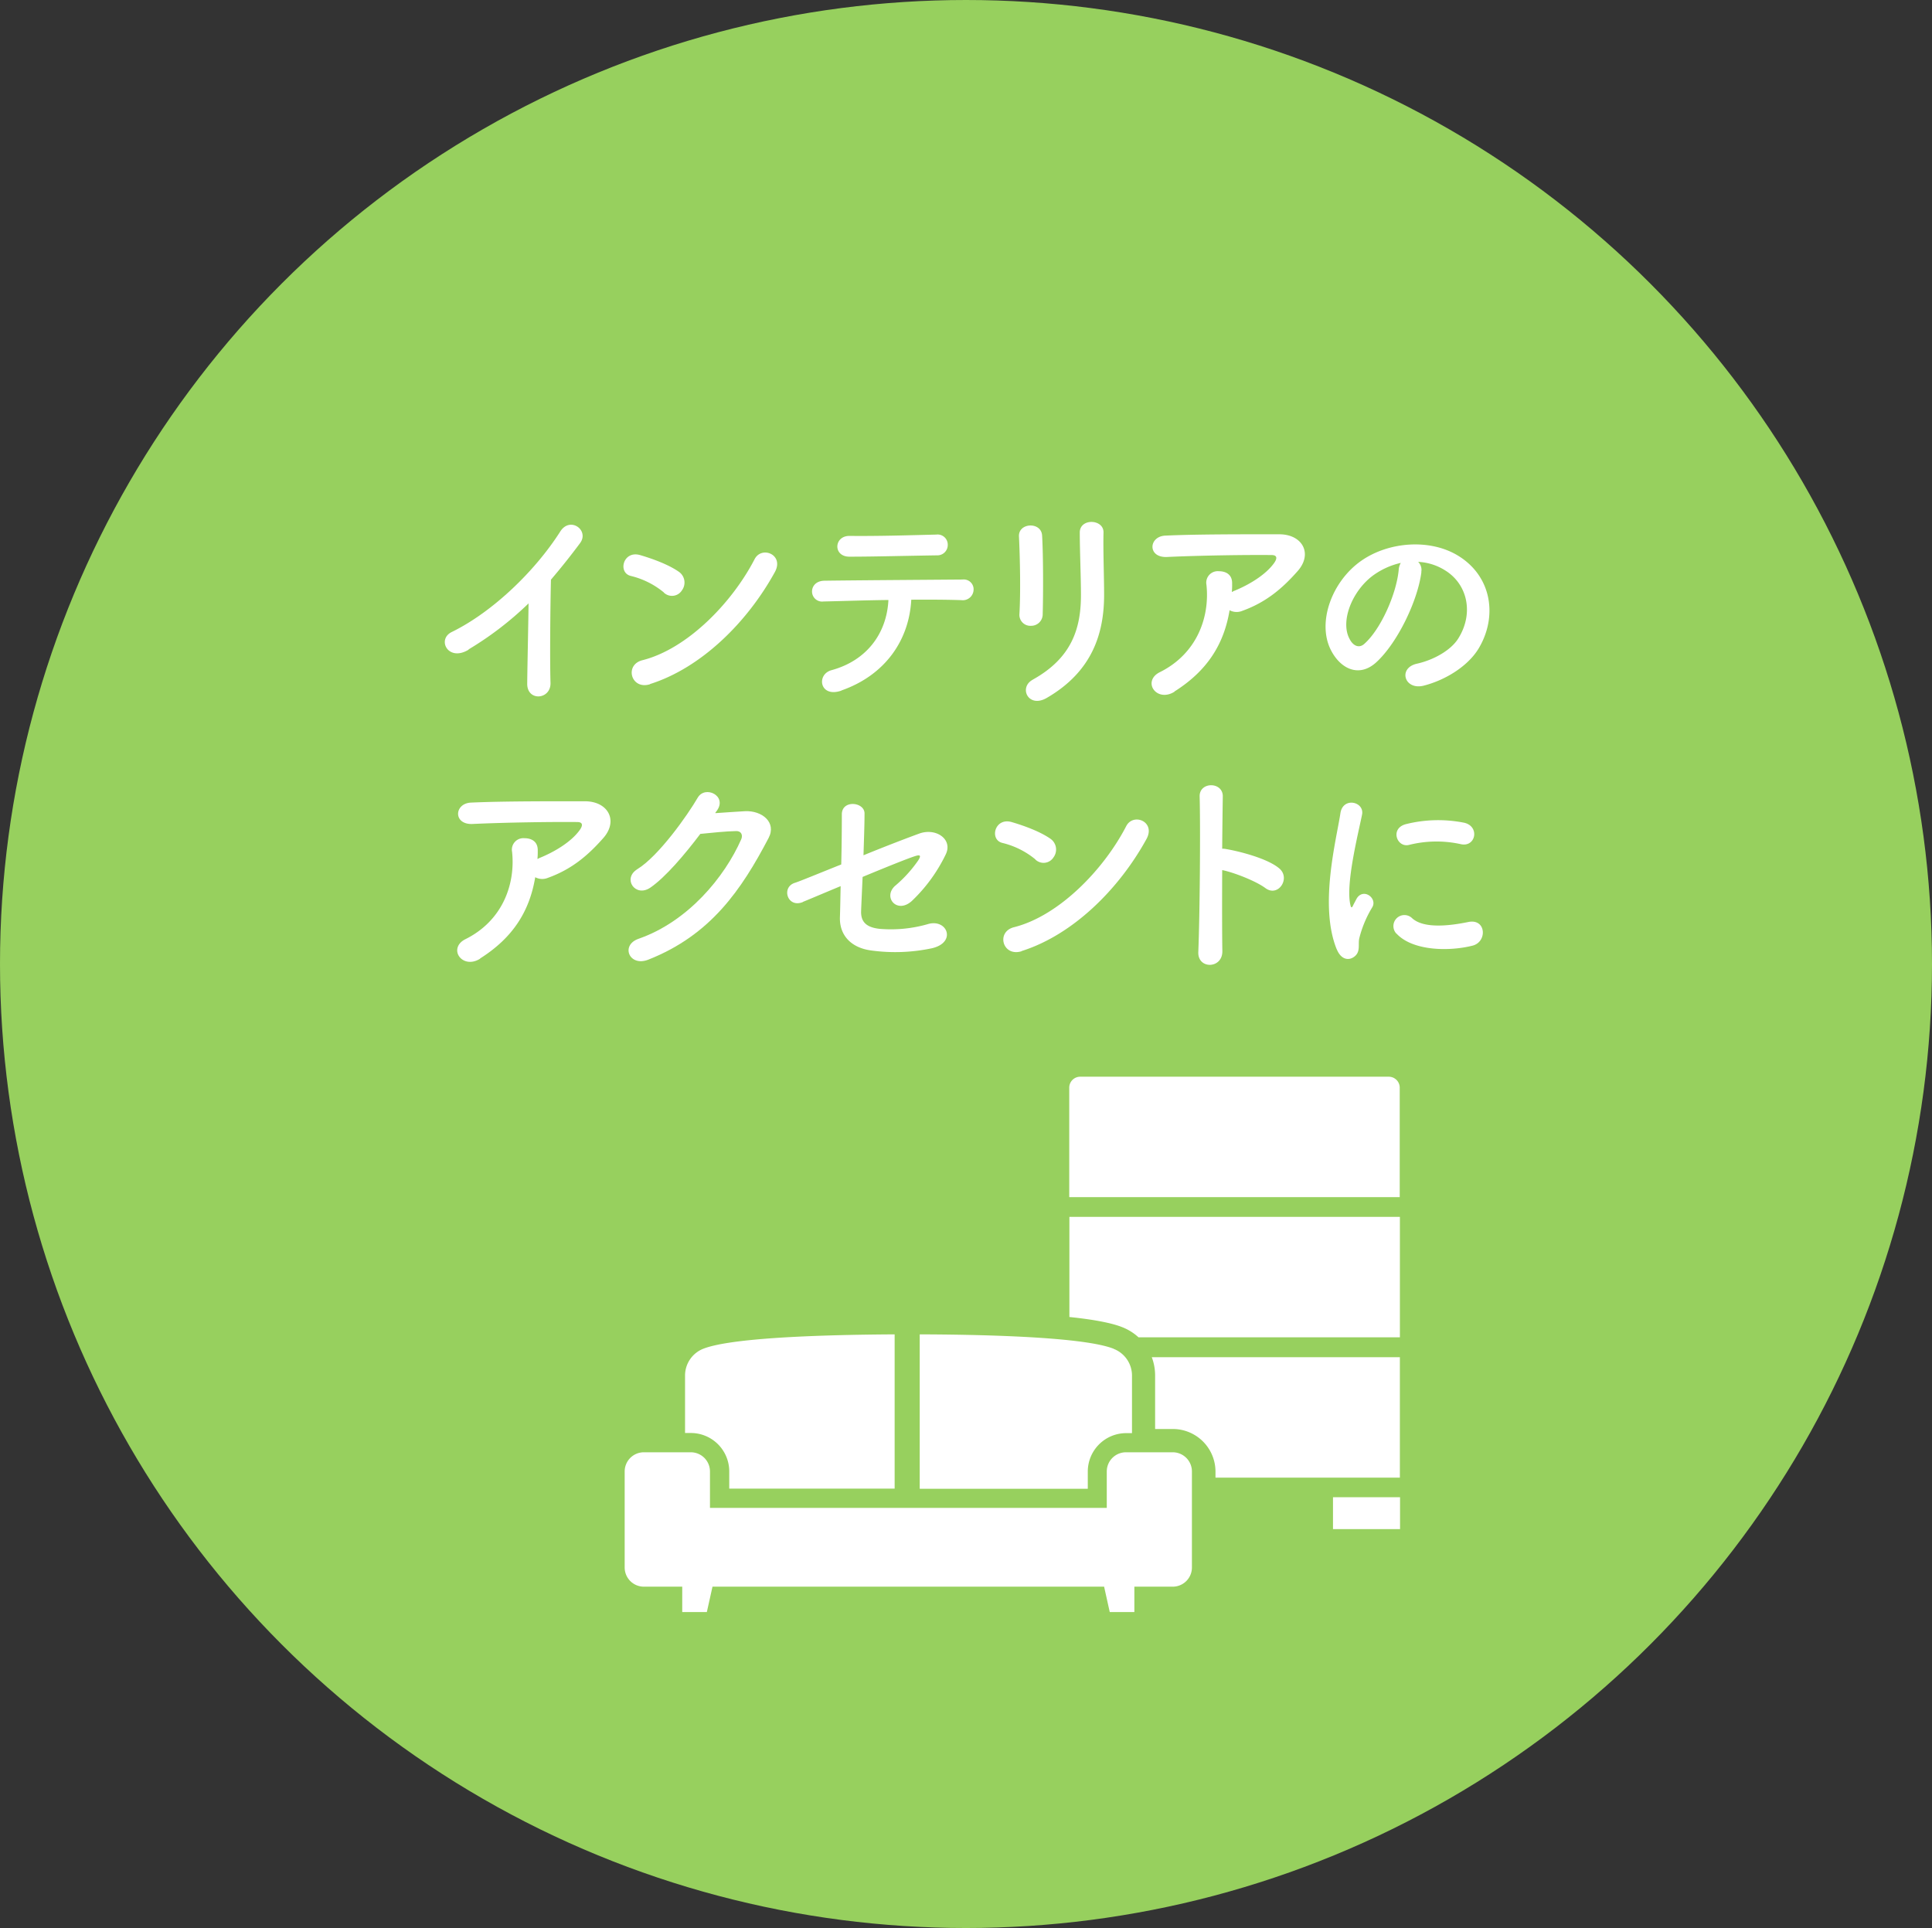
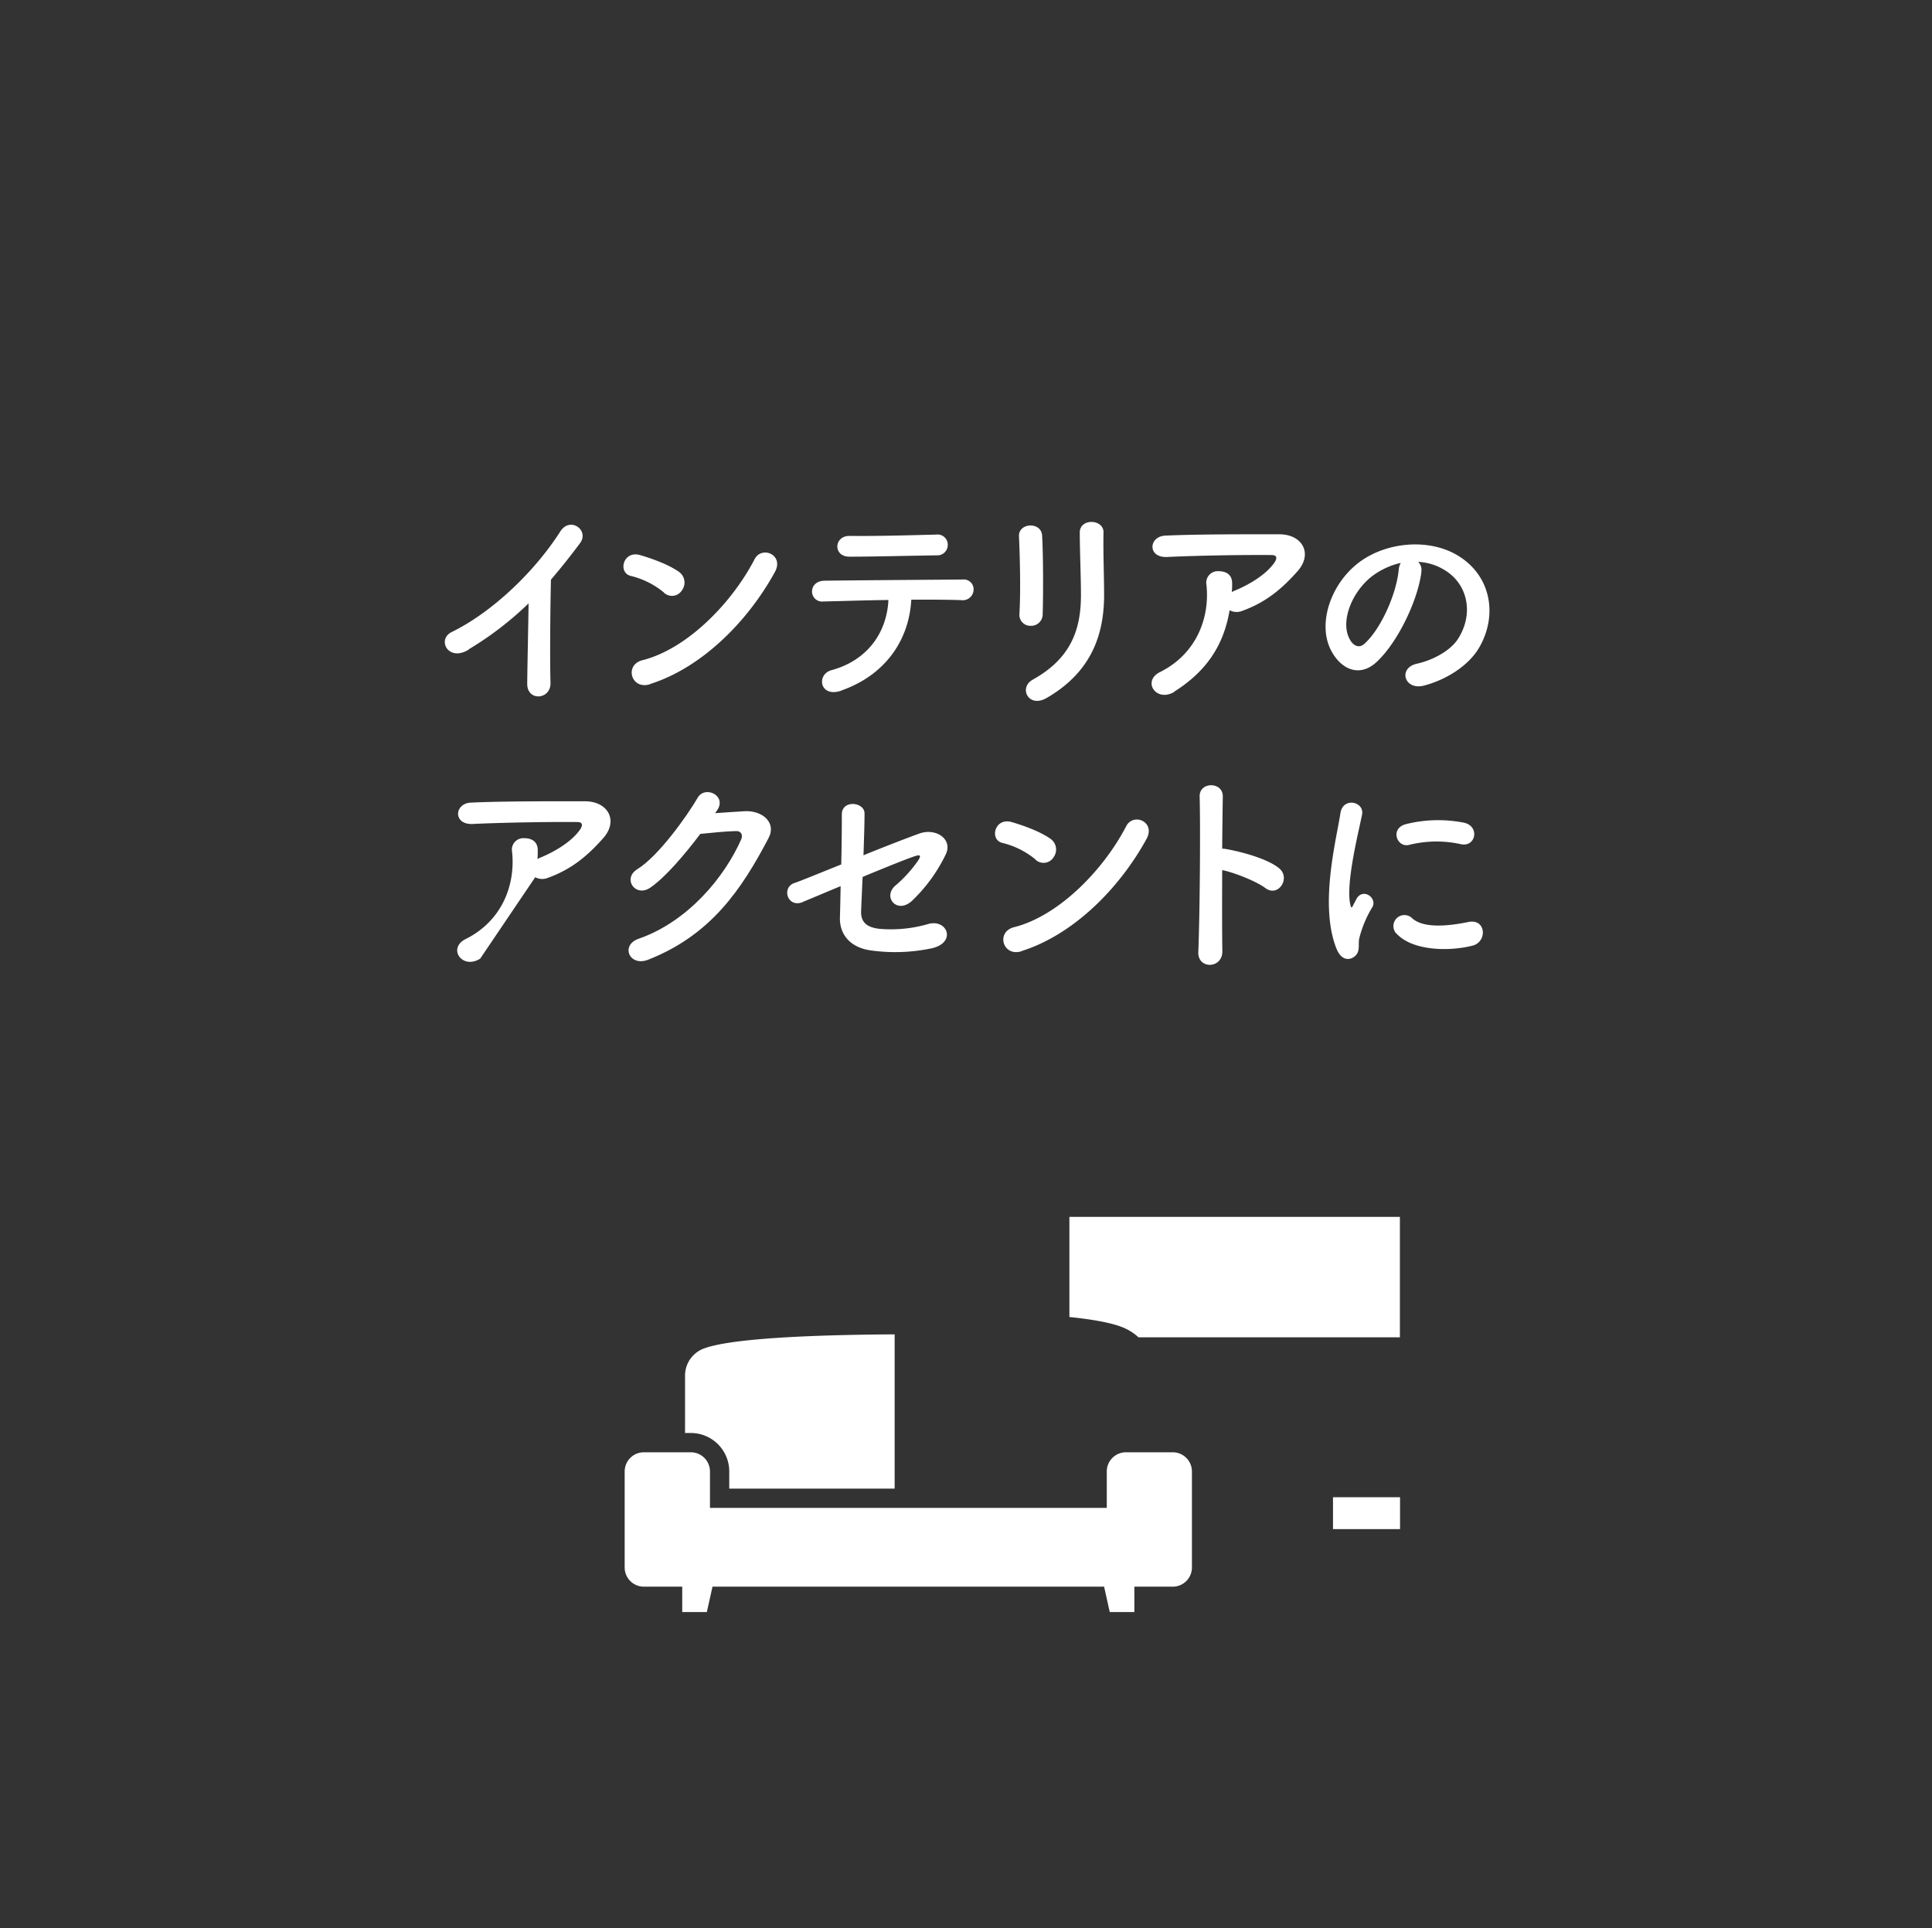
<svg xmlns="http://www.w3.org/2000/svg" width="501" height="500" viewBox="0 0 501 500">
  <rect x="0" y="0" width="501" height="500" fill="#333333" stroke="none" />
  <g id="_レイヤー_1-2" transform="translate(0.467)">
-     <ellipse id="_楕円形_9" cx="250.5" cy="250" rx="250.5" ry="250" transform="translate(-0.467)" fill="#97d05e" />
    <path id="パス_163" data-name="パス 163" d="M36.041,67.777c-5.308,3.231-8.309-2.654-4.385-4.578,10.617-5.193,21.618-15.81,28.158-26.08,2.539-4,7.616-.308,5.116,3.039-2.577,3.462-5.078,6.578-7.539,9.463-.154,5.885-.308,21-.115,26.773.115,4.385-6.116,4.885-6.039.154.038-4.616.269-14.04.346-20.772A85.086,85.086,0,0,1,36.041,67.7Z" transform="translate(85.014 100.707)" fill="#fff" />
    <path id="パス_164" data-name="パス 164" d="M52.382,47.59a21.3,21.3,0,0,0-8.54-4.27c-3.462-.808-2.039-6.655,2.346-5.424,3.039.885,7.386,2.423,10.155,4.385a3.4,3.4,0,0,1,.731,4.77,3.043,3.043,0,0,1-4.731.539ZM48.8,71.4c-4.924,1.539-6.732-5.039-1.962-6.232,11.617-2.923,23.234-14.887,29.081-26.2,1.846-3.577,7.77-1.154,5.231,3.385-7.155,13-19.079,24.811-32.35,29Z" transform="translate(119.294 106.046)" fill="#fff" />
    <path id="パス_165" data-name="パス 165" d="M62.236,76.509c-5.655,1.962-6.578-4.231-2.539-5.308,9.155-2.5,14.31-9.578,14.733-18.195-6.424.077-12.771.308-16.81.385a2.617,2.617,0,0,1-3-2.577c0-1.385,1.039-2.808,3.308-2.808,8.193-.115,26.35-.231,35.774-.308a2.548,2.548,0,0,1,2.808,2.77,2.8,2.8,0,0,1-3.154,2.577c-3.193-.115-7.924-.154-13-.115-.539,10.424-6.693,19.541-18.118,23.542ZM87.086,41.428c-7.963.115-16.618.346-22.772.346-4.308,0-4.039-5.424.038-5.385,7.27.077,14.925-.154,22.5-.346A2.635,2.635,0,0,1,89.817,38.7a2.687,2.687,0,0,1-2.731,2.731Z" transform="translate(155.485 102.592)" fill="#fff" />
    <path id="パス_166" data-name="パス 166" d="M71.688,62.124a2.834,2.834,0,0,1-3-2.962c.346-5.693.154-14.771-.115-20.233-.154-3.577,5.77-3.847,6-.231.308,5.193.308,15.079.154,20.426a2.979,2.979,0,0,1-3.039,3Zm.462,13.963c10.194-5.655,12.5-13.386,12.5-21.964,0-4.5-.308-11.655-.308-16.194,0-3.77,6.232-3.539,6.155,0-.115,4.885.154,11.348.154,16.156,0,9.924-3,19.887-14.925,26.773-4.731,2.693-7.27-2.731-3.616-4.731Z" transform="translate(195.194 100.167)" fill="#fff" />
    <path id="パス_167" data-name="パス 167" d="M83.469,76.834c-2.308,1.462-4.462.808-5.424-.539-.962-1.308-.731-3.347,1.577-4.5,9.694-4.808,13-14.31,12.117-22.657A2.98,2.98,0,0,1,94.932,45.6c1.846,0,3.539.846,3.462,3.27a19.1,19.1,0,0,1-.077,2.116,2.585,2.585,0,0,0,.462-.231c3.847-1.539,8.27-4.154,10.5-7.27.846-1.192.846-2.077-.654-2.077-6.462-.077-19.041.115-27.119.5-5.078.231-4.808-5.308-.462-5.539,8.347-.385,20.926-.346,29.581-.346,6,0,8.77,5.039,4.731,9.578-3.808,4.308-8,8-14.31,10.271a3.852,3.852,0,0,1-3.308-.154C96.278,64.525,91.97,71.41,83.43,76.8Z" transform="translate(220.649 102.536)" fill="#fff" />
    <path id="パス_168" data-name="パス 168" d="M114.091,43.88c-.923,7.309-6.116,18.233-11.655,23.349-4.424,4.077-9.27,1.846-11.809-3.116-3.654-7.155.231-17.887,7.963-23.234,7.078-4.885,17.656-5.693,24.926-1.308,8.924,5.385,10.386,15.964,5.347,24.234-2.731,4.424-8.347,8-14.079,9.5-5.078,1.346-6.847-4.5-1.923-5.655,4.385-.962,8.809-3.462,10.732-6.462,4.116-6.462,2.539-14-3.193-17.656a14.439,14.439,0,0,0-7.155-2.308,2.886,2.886,0,0,1,.808,2.654Zm-12.809,1.077c-5.347,4.154-8.232,11.848-5.808,16.271.846,1.693,2.385,2.539,3.808,1.269,4.308-3.808,8.347-13,8.924-19.195a4.171,4.171,0,0,1,.539-1.808,19.479,19.479,0,0,0-7.463,3.462Z" transform="translate(254.035 104.486)" fill="#fff" />
-     <path id="パス_169" data-name="パス 169" d="M36.659,94.834c-2.308,1.462-4.462.808-5.424-.539-.962-1.308-.731-3.347,1.577-4.5,9.694-4.808,13-14.31,12.117-22.657A2.98,2.98,0,0,1,48.122,63.6c1.846,0,3.539.846,3.462,3.27a19.1,19.1,0,0,1-.077,2.116,2.584,2.584,0,0,0,.462-.231c3.847-1.539,8.27-4.154,10.5-7.27.846-1.192.846-2.077-.654-2.077-6.462-.077-19.041.115-27.119.5-5.078.231-4.808-5.308-.462-5.539,8.347-.385,20.926-.346,29.581-.346,6,0,8.77,5.039,4.731,9.578-3.808,4.308-8,8-14.31,10.271a3.852,3.852,0,0,1-3.308-.154C49.468,82.525,45.16,89.41,36.62,94.8Z" transform="translate(87.396 153.776)" fill="#fff" />
+     <path id="パス_169" data-name="パス 169" d="M36.659,94.834c-2.308,1.462-4.462.808-5.424-.539-.962-1.308-.731-3.347,1.577-4.5,9.694-4.808,13-14.31,12.117-22.657A2.98,2.98,0,0,1,48.122,63.6c1.846,0,3.539.846,3.462,3.27a19.1,19.1,0,0,1-.077,2.116,2.584,2.584,0,0,0,.462-.231c3.847-1.539,8.27-4.154,10.5-7.27.846-1.192.846-2.077-.654-2.077-6.462-.077-19.041.115-27.119.5-5.078.231-4.808-5.308-.462-5.539,8.347-.385,20.926-.346,29.581-.346,6,0,8.77,5.039,4.731,9.578-3.808,4.308-8,8-14.31,10.271a3.852,3.852,0,0,1-3.308-.154Z" transform="translate(87.396 153.776)" fill="#fff" />
    <path id="パス_170" data-name="パス 170" d="M64.783,58.861c2.5-.154,5.308-.385,7.616-.5,4.424-.231,8.309,2.885,6.155,6.962-7.039,13.425-15,25.157-31.2,31.543-4.924,1.923-7.27-3.77-2.5-5.424,12.809-4.462,22.311-16,26.619-25.811.462-1.077,0-2.193-1.385-2.116-2.423.038-6.616.462-9.232.731-3.924,5.193-9,11.232-13,13.963-3.847,2.577-7.27-2.346-3.347-4.808,5.539-3.385,13.04-14,15.694-18.579,1.923-3.231,7.693-.462,4.962,3.385l-.423.577Z" transform="translate(120.28 152.013)" fill="#fff" />
    <path id="パス_171" data-name="パス 171" d="M57.037,79.621c-4,1.693-5.732-3.808-2.116-4.962,1.154-.346,6.155-2.423,12.04-4.77.115-4.731.154-9.54.154-13,0-3.847,5.885-3.231,5.885-.231s-.154,6.924-.269,10.848c5.924-2.423,11.771-4.654,14.54-5.655,4.27-1.5,8.655,1.5,6.809,5.385a41.473,41.473,0,0,1-8.809,12.117c-3.808,3.462-7.578-.923-4.385-3.885a33.632,33.632,0,0,0,6-6.578c1.039-1.577.269-1.5-.808-1.154-2.039.654-7.732,2.962-13.579,5.385-.154,3.539-.308,6.693-.385,8.809-.115,2.808,1.308,4.27,4.77,4.654a34.6,34.6,0,0,0,12.425-1.192c5.116-1.616,7.693,4.731,1.154,6.232A45.739,45.739,0,0,1,74.77,92.2c-5.078-.654-8.232-3.77-8.155-8.5.077-2,.115-4.885.192-8.193-4.808,2-8.77,3.693-9.771,4.077Z" transform="translate(150.721 154.295)" fill="#fff" />
    <path id="パス_172" data-name="パス 172" d="M77.432,65.59a21.3,21.3,0,0,0-8.54-4.27c-3.462-.808-2.039-6.655,2.346-5.424,3.039.885,7.386,2.423,10.155,4.385a3.4,3.4,0,0,1,.731,4.77,3.043,3.043,0,0,1-4.731.539ZM73.855,89.4c-4.924,1.539-6.732-5.039-1.962-6.232,11.617-2.923,23.234-14.887,29.081-26.2,1.846-3.577,7.77-1.154,5.231,3.385-7.155,13-19.079,24.811-32.35,29Z" transform="translate(190.603 157.286)" fill="#fff" />
    <path id="パス_173" data-name="パス 173" d="M86.9,95.907c.115,4.693-6.462,4.847-6.232.231.385-9.347.577-31.966.346-40.275-.115-3.924,6.116-3.885,6,.038-.038,2.847-.115,7.847-.154,13.5a4.06,4.06,0,0,1,.962.077c3.231.539,10.732,2.385,13.848,5.039,3,2.539-.269,7.539-3.577,5.116-2.462-1.846-8.193-4.077-11.232-4.693-.038,7.963-.038,16.271.038,20.926Z" transform="translate(229.608 150.702)" fill="#fff" />
    <path id="パス_174" data-name="パス 174" d="M91.5,92.141c-4.616-11.348-.077-28.427.962-35.312.654-4.27,6.232-3,5.616.346-.923,4.654-4.385,18.233-3,23.58.154.731.423.577.654.038.115-.269.769-1.462.962-1.846,1.769-2.808,5.385-.038,4.039,2.27a29.009,29.009,0,0,0-3.385,8.078c-.346,1.577.346,3.347-1.116,4.616S92.649,94.949,91.5,92.1Zm15.464-4.077a2.857,2.857,0,0,1,4.116-3.962c3.116,2.808,10.04,1.885,14.54.962,4.654-.962,4.962,5.116,1.154,6.116-6.155,1.577-15.617,1.385-19.772-3.116Zm3.308-23c-3.193.808-5.039-4.308-.808-5.385a34.45,34.45,0,0,1,15.156-.346c4.039,1,2.923,6.424-.962,5.539a29.245,29.245,0,0,0-13.386.192Z" transform="translate(254.666 154.045)" fill="#fff" />
    <rect id="長方形_24" data-name="長方形 24" width="17.387" height="8.27" transform="translate(345.2 388.283)" fill="#fff" />
-     <path id="パス_175" data-name="パス 175" d="M154.856,72.59H74.807a2.84,2.84,0,0,0-2.847,2.847v28.388h85.7V75.437a2.84,2.84,0,0,0-2.846-2.847Z" transform="translate(204.846 206.64)" fill="#fff" />
-     <path id="パス_176" data-name="パス 176" d="M77.52,91.49A13.34,13.34,0,0,1,78.4,96.3v13.848h4.616a11.065,11.065,0,0,1,11.04,11.04v1.577h47.814V91.528H77.52Z" transform="translate(220.674 260.441)" fill="#fff" />
    <path id="パス_177" data-name="パス 177" d="M71.97,82.04v25.965c6.347.654,10.925,1.539,13.656,2.616a13.538,13.538,0,0,1,4.27,2.654h67.778V82.04H71.97Z" transform="translate(204.875 233.541)" fill="#fff" />
    <path id="パス_178" data-name="パス 178" d="M100.413,130V89.96c-13.733.077-41.467.539-49.622,3.731a7.468,7.468,0,0,0-4.731,6.924V115.54h1.5a9.965,9.965,0,0,1,9.963,9.963v4.462h42.89Z" transform="translate(131.117 256.086)" fill="#fff" />
-     <path id="パス_179" data-name="パス 179" d="M112.156,93.691C103.886,90.422,75.343,90,61.88,89.96V130h43.583v-4.462a9.965,9.965,0,0,1,9.963-9.963h1.5V100.654a7.429,7.429,0,0,0-4.731-6.924Z" transform="translate(176.152 256.086)" fill="#fff" />
    <path id="パス_180" data-name="パス 180" d="M184.163,97.91H171.969a4.974,4.974,0,0,0-4.962,4.962v9.463H64.108v-9.463a4.974,4.974,0,0,0-4.962-4.962H46.952a4.974,4.974,0,0,0-4.962,4.962V127.8a4.974,4.974,0,0,0,4.962,4.962h9.963v6.578H63.3l1.462-6.578H166.314l1.462,6.578h6.385v-6.578h9.963a4.974,4.974,0,0,0,4.962-4.962V102.872a4.974,4.974,0,0,0-4.962-4.962Z" transform="translate(119.532 278.717)" fill="#fff" />
  </g>
</svg>